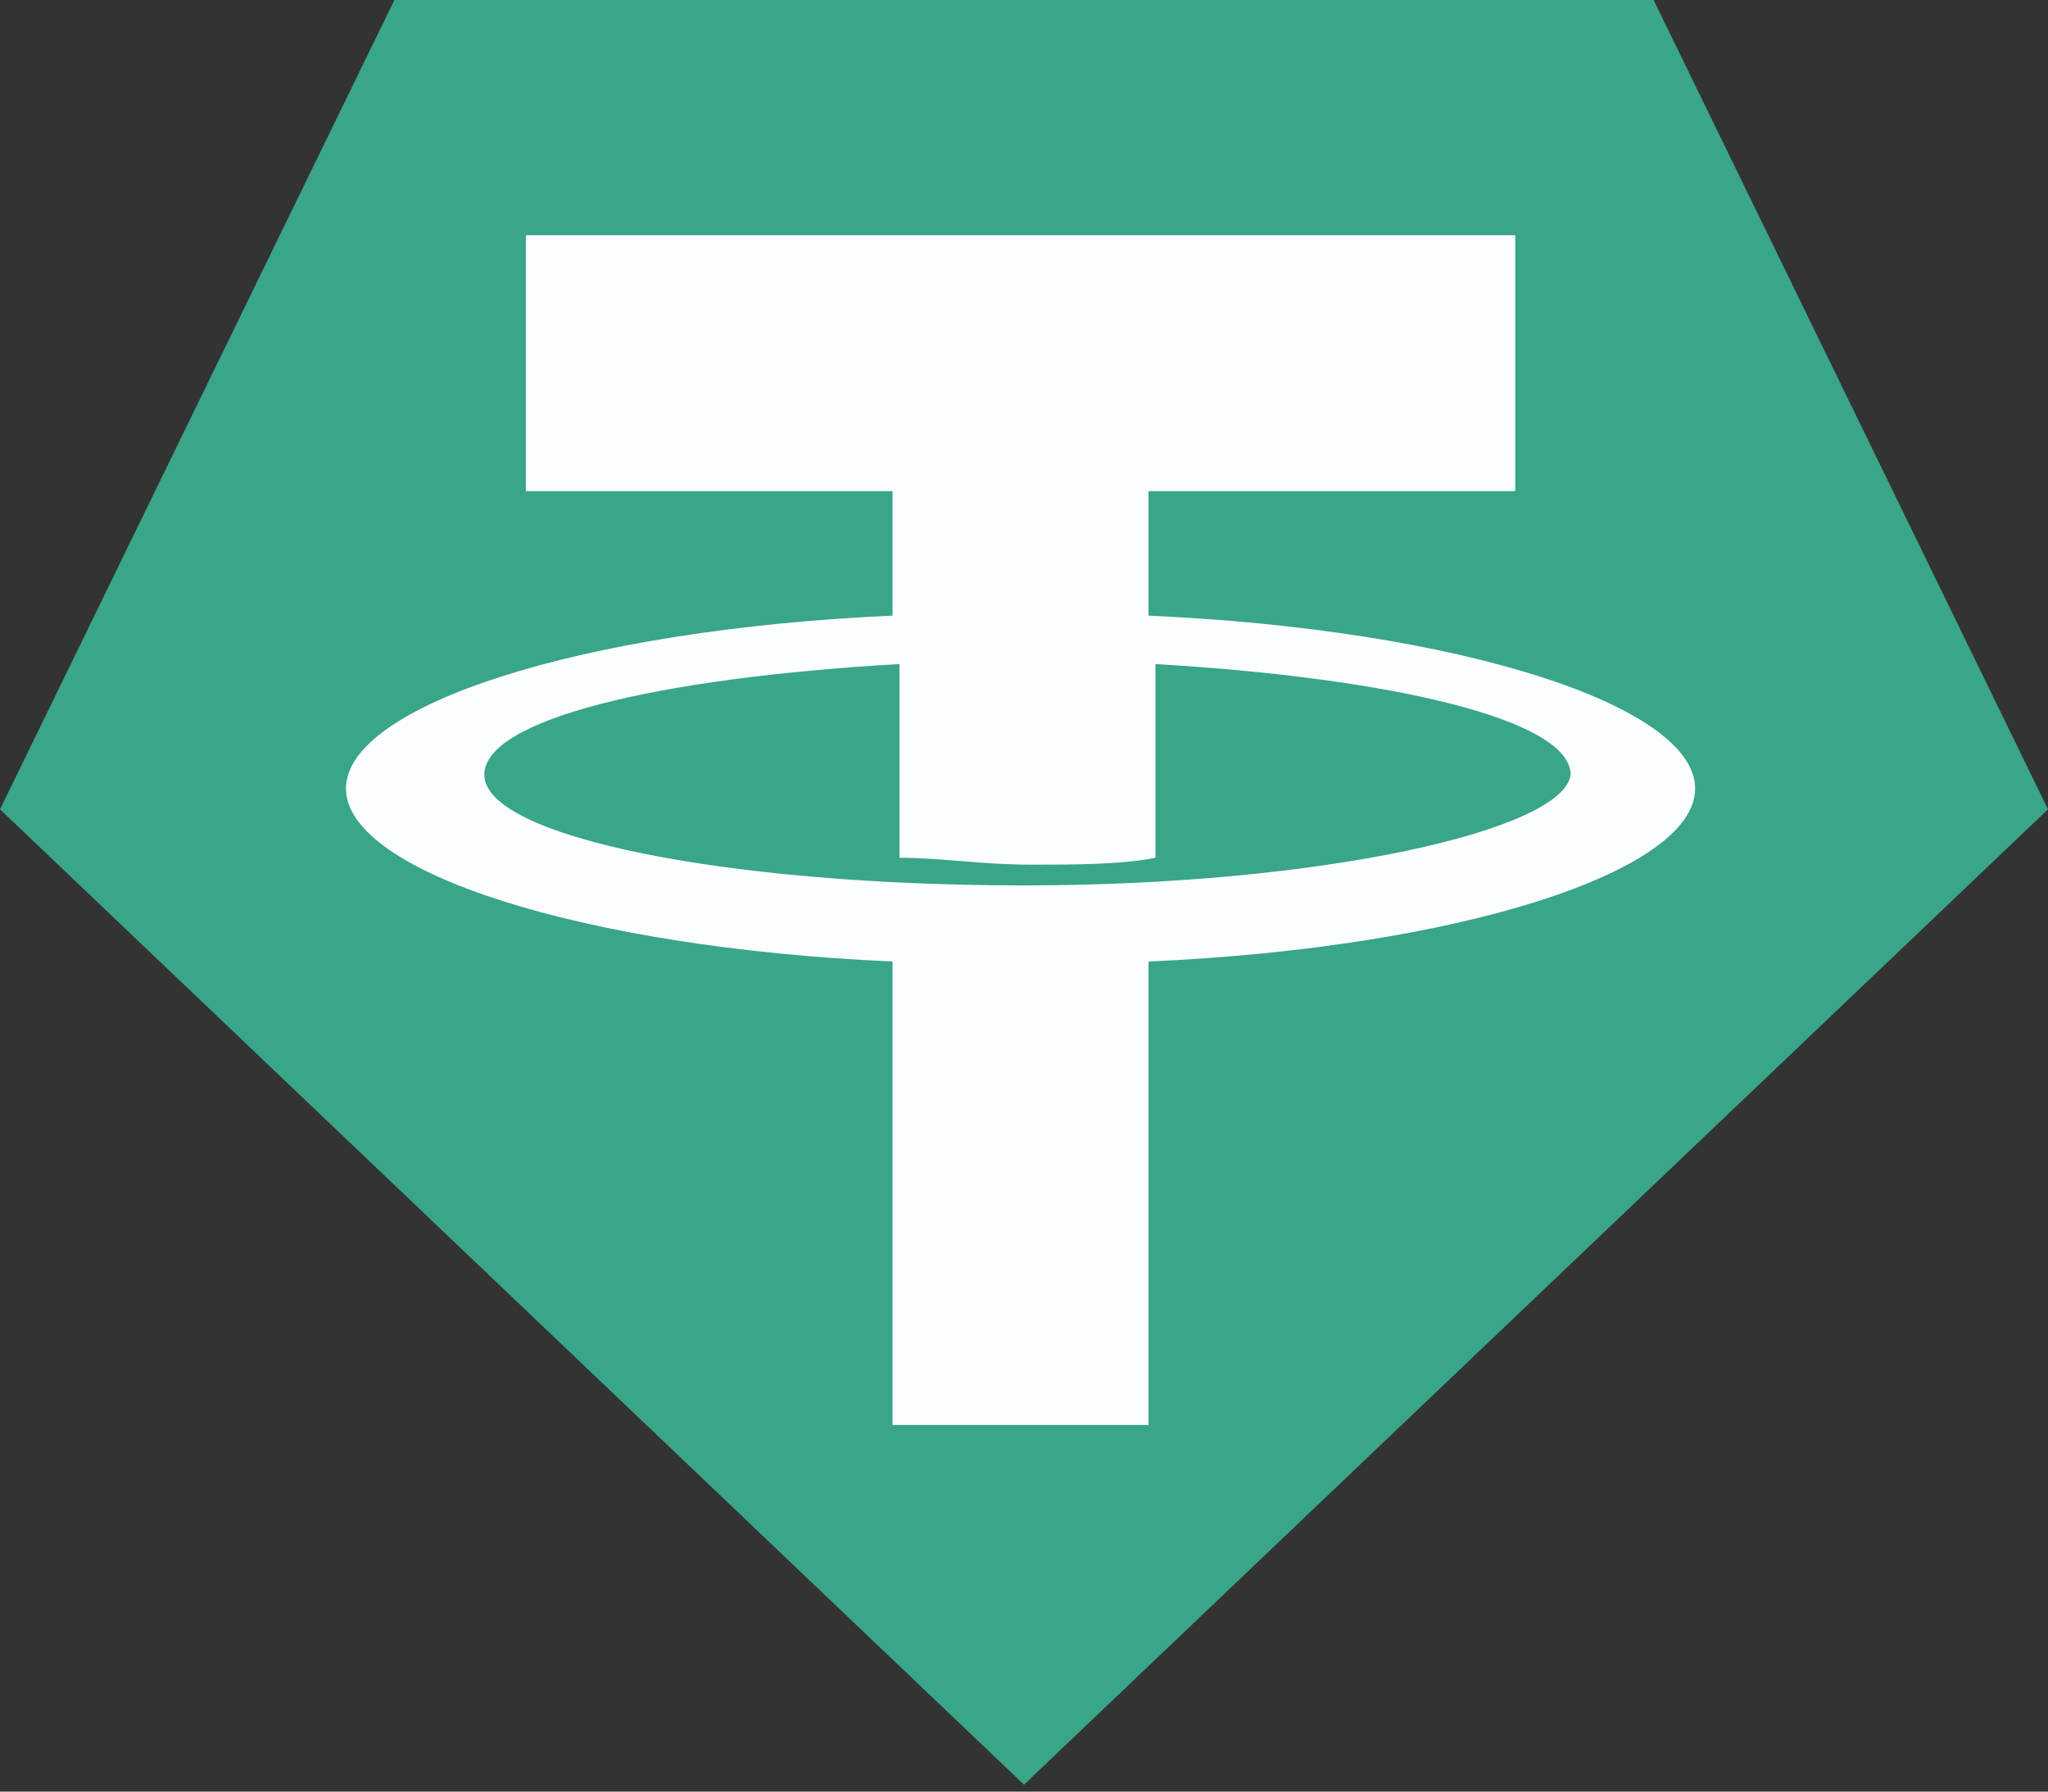
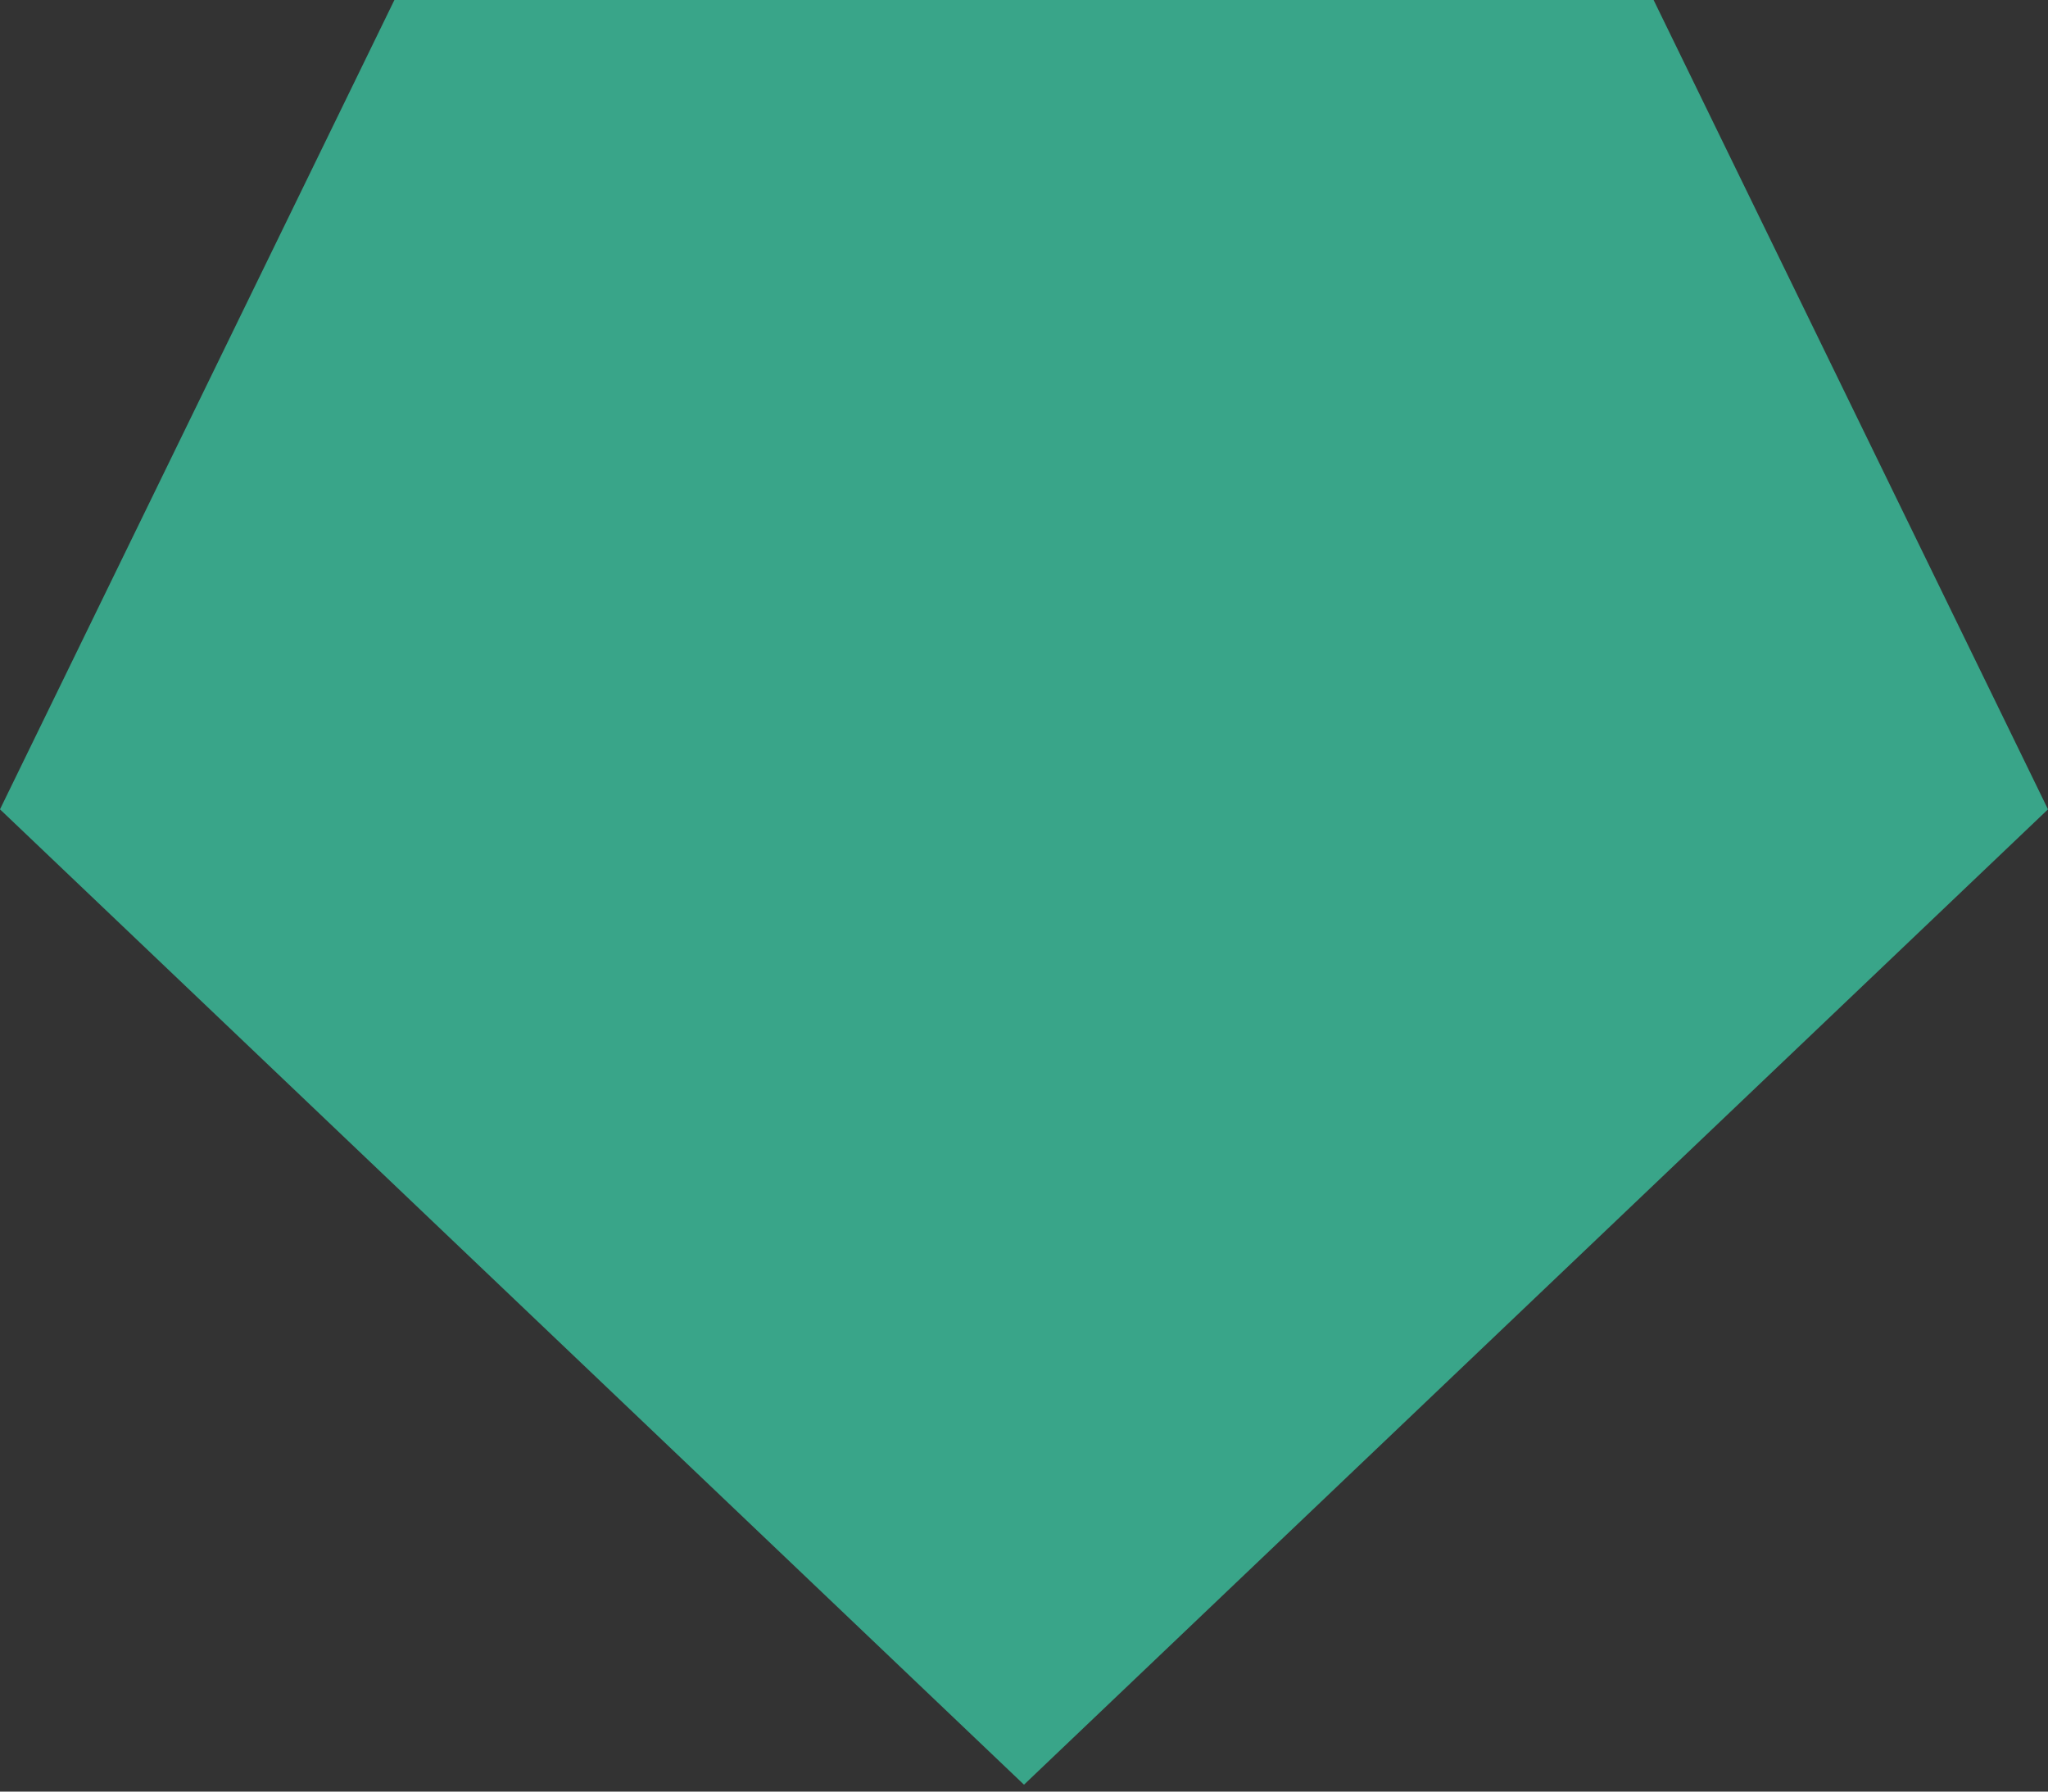
<svg xmlns="http://www.w3.org/2000/svg" width="40" height="35" viewBox="0 0 40 35" fill="none">
  <rect x="0" y="0" width="40" height="35" fill="#333333" stroke="none" />
-   <path d="M32.297 0H20H7.703L0 15.811L20 34.865L40 15.811L32.297 0Z" fill="#39A589" />
-   <path d="M33.108 15.405C33.108 13.784 28.514 12.297 22.432 12.027V9.595H29.595V4.595H10.27V9.595H17.432V12.027C11.351 12.297 6.757 13.784 6.757 15.405C6.757 17.027 11.351 18.514 17.432 18.784V27.838H22.432V18.784C28.514 18.514 33.108 17.027 33.108 15.405ZM20 17.297C14.189 17.297 9.459 16.351 9.459 15.135C9.459 14.054 12.838 13.243 17.568 12.973V13.649V16.757C18.378 16.757 19.189 16.892 20.135 16.892C20.946 16.892 21.892 16.892 22.568 16.757V13.649V12.973C27.162 13.243 30.676 14.054 30.676 15.135C30.541 16.216 25.811 17.297 20 17.297Z" fill="#FBFDFF" />
+   <path d="M32.297 0H20H7.703L0 15.811L20 34.865L40 15.811Z" fill="#39A589" />
</svg>